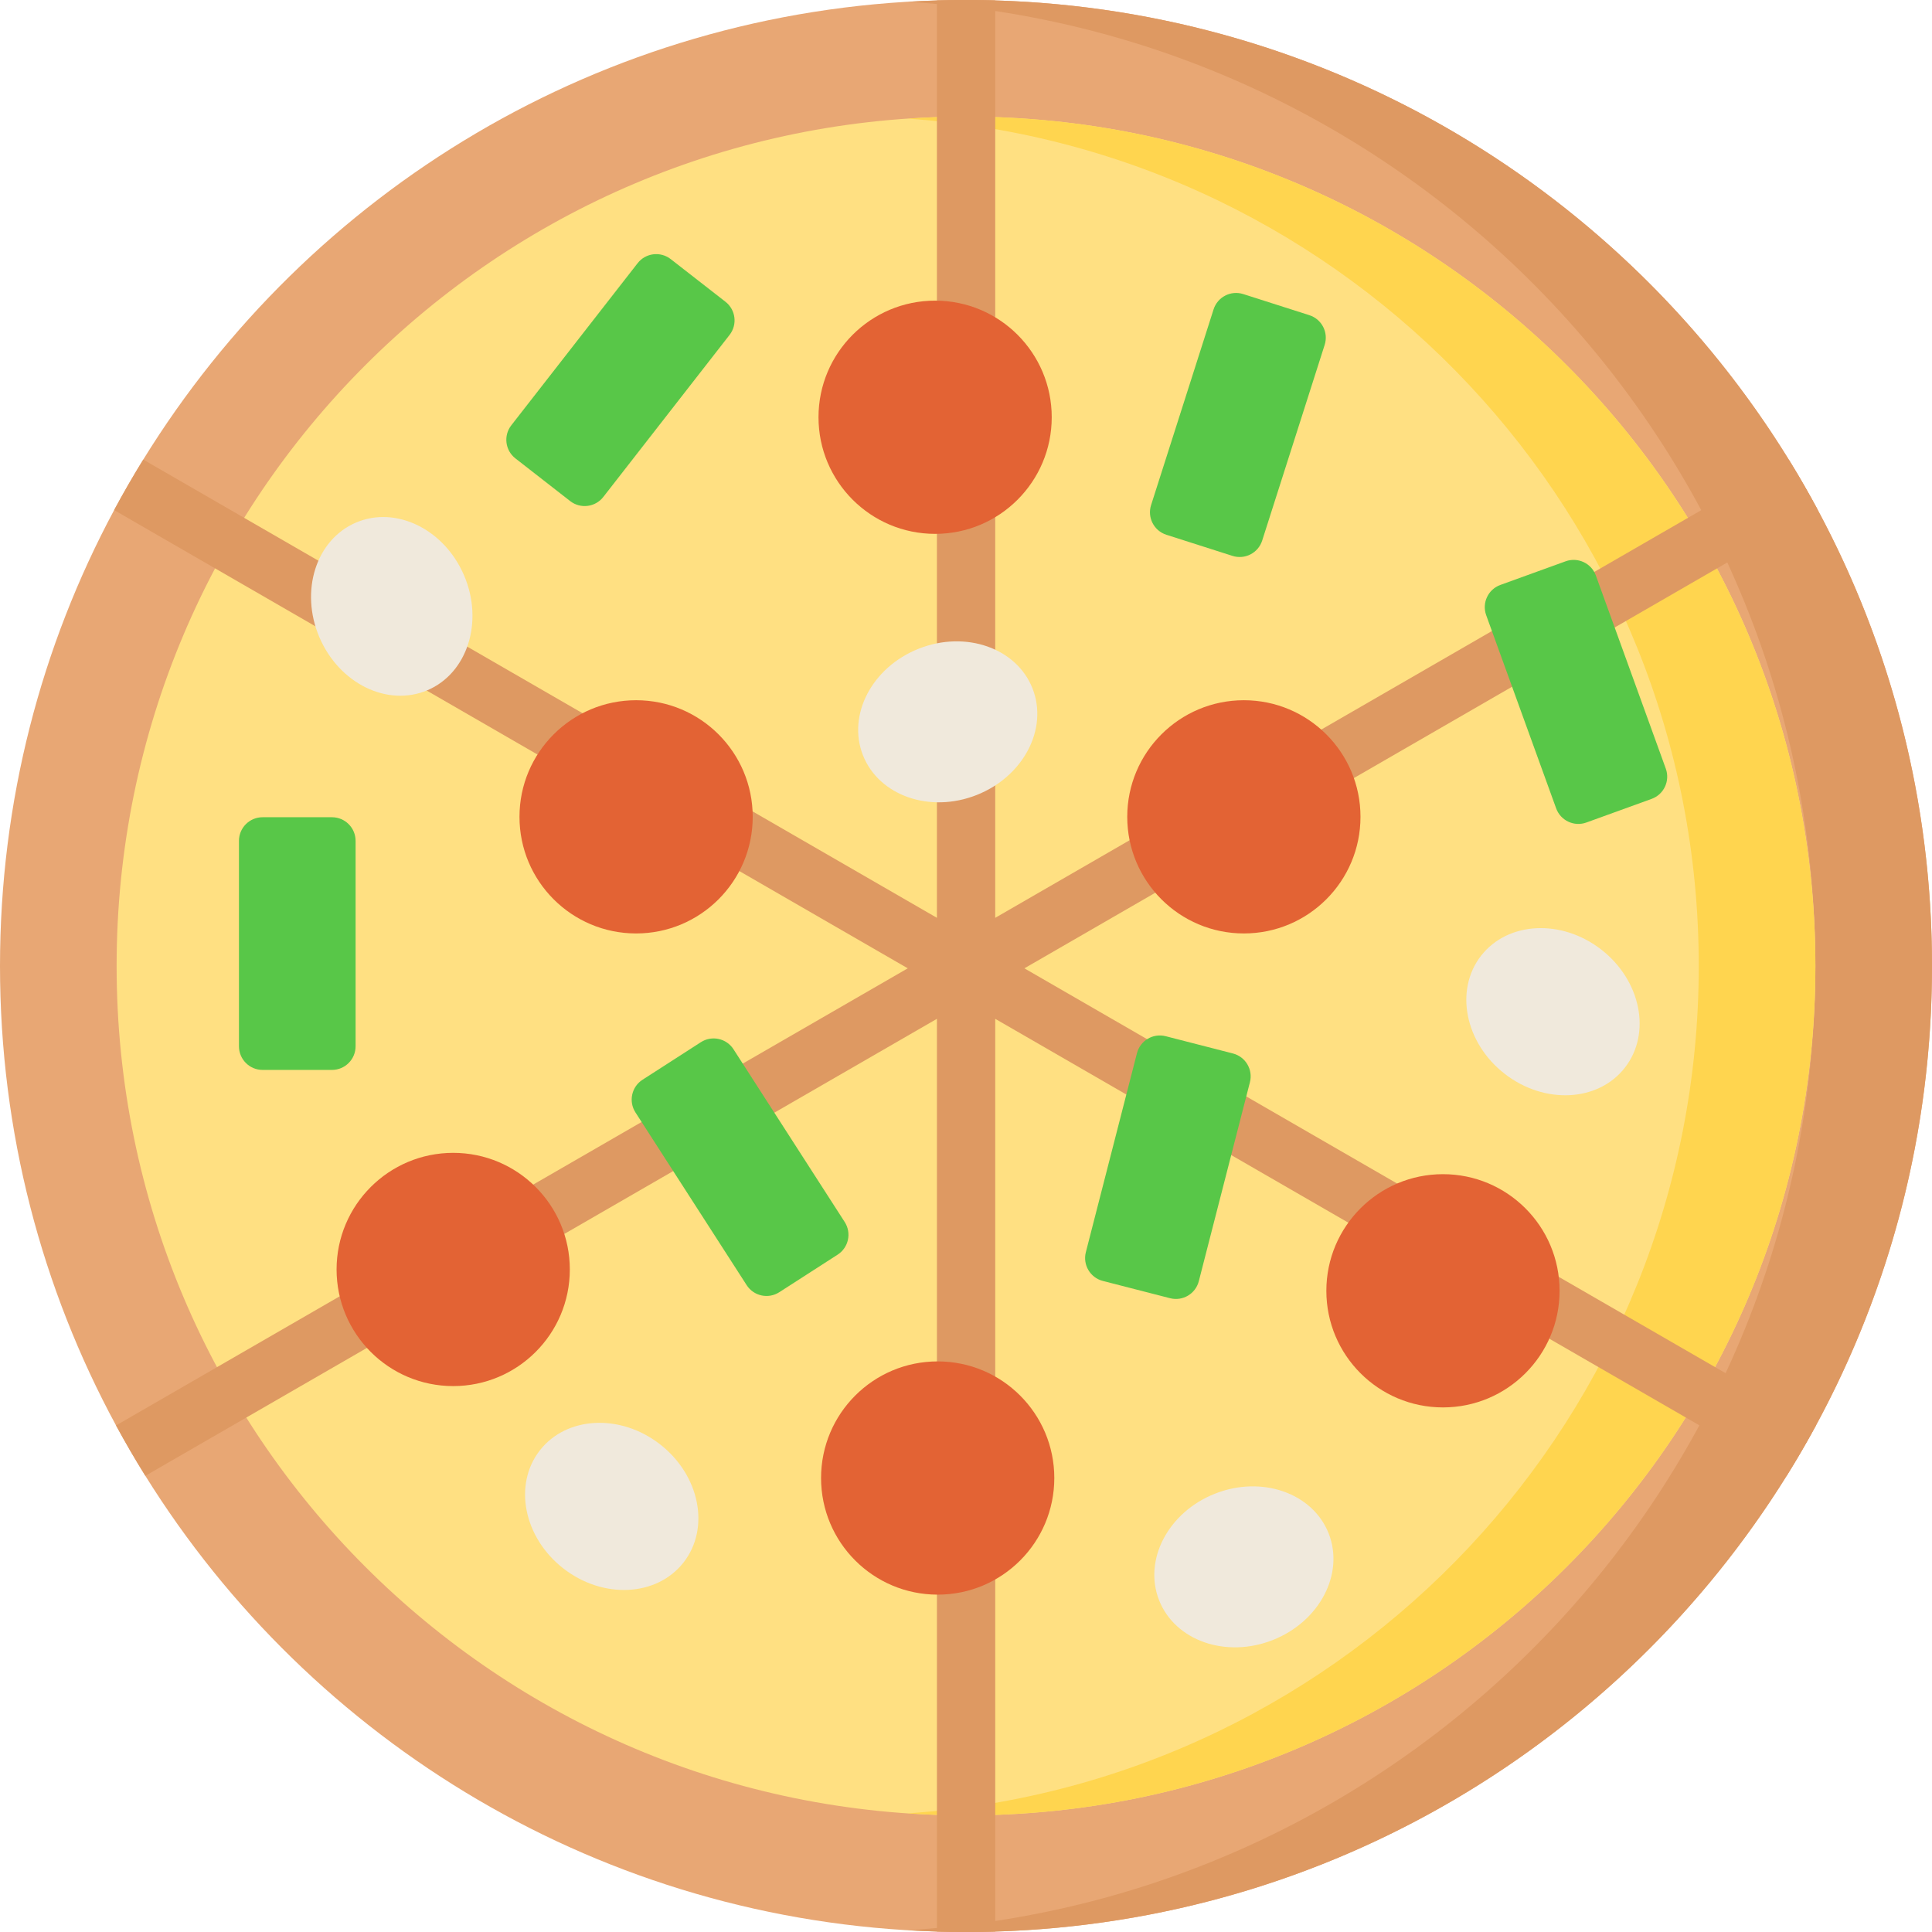
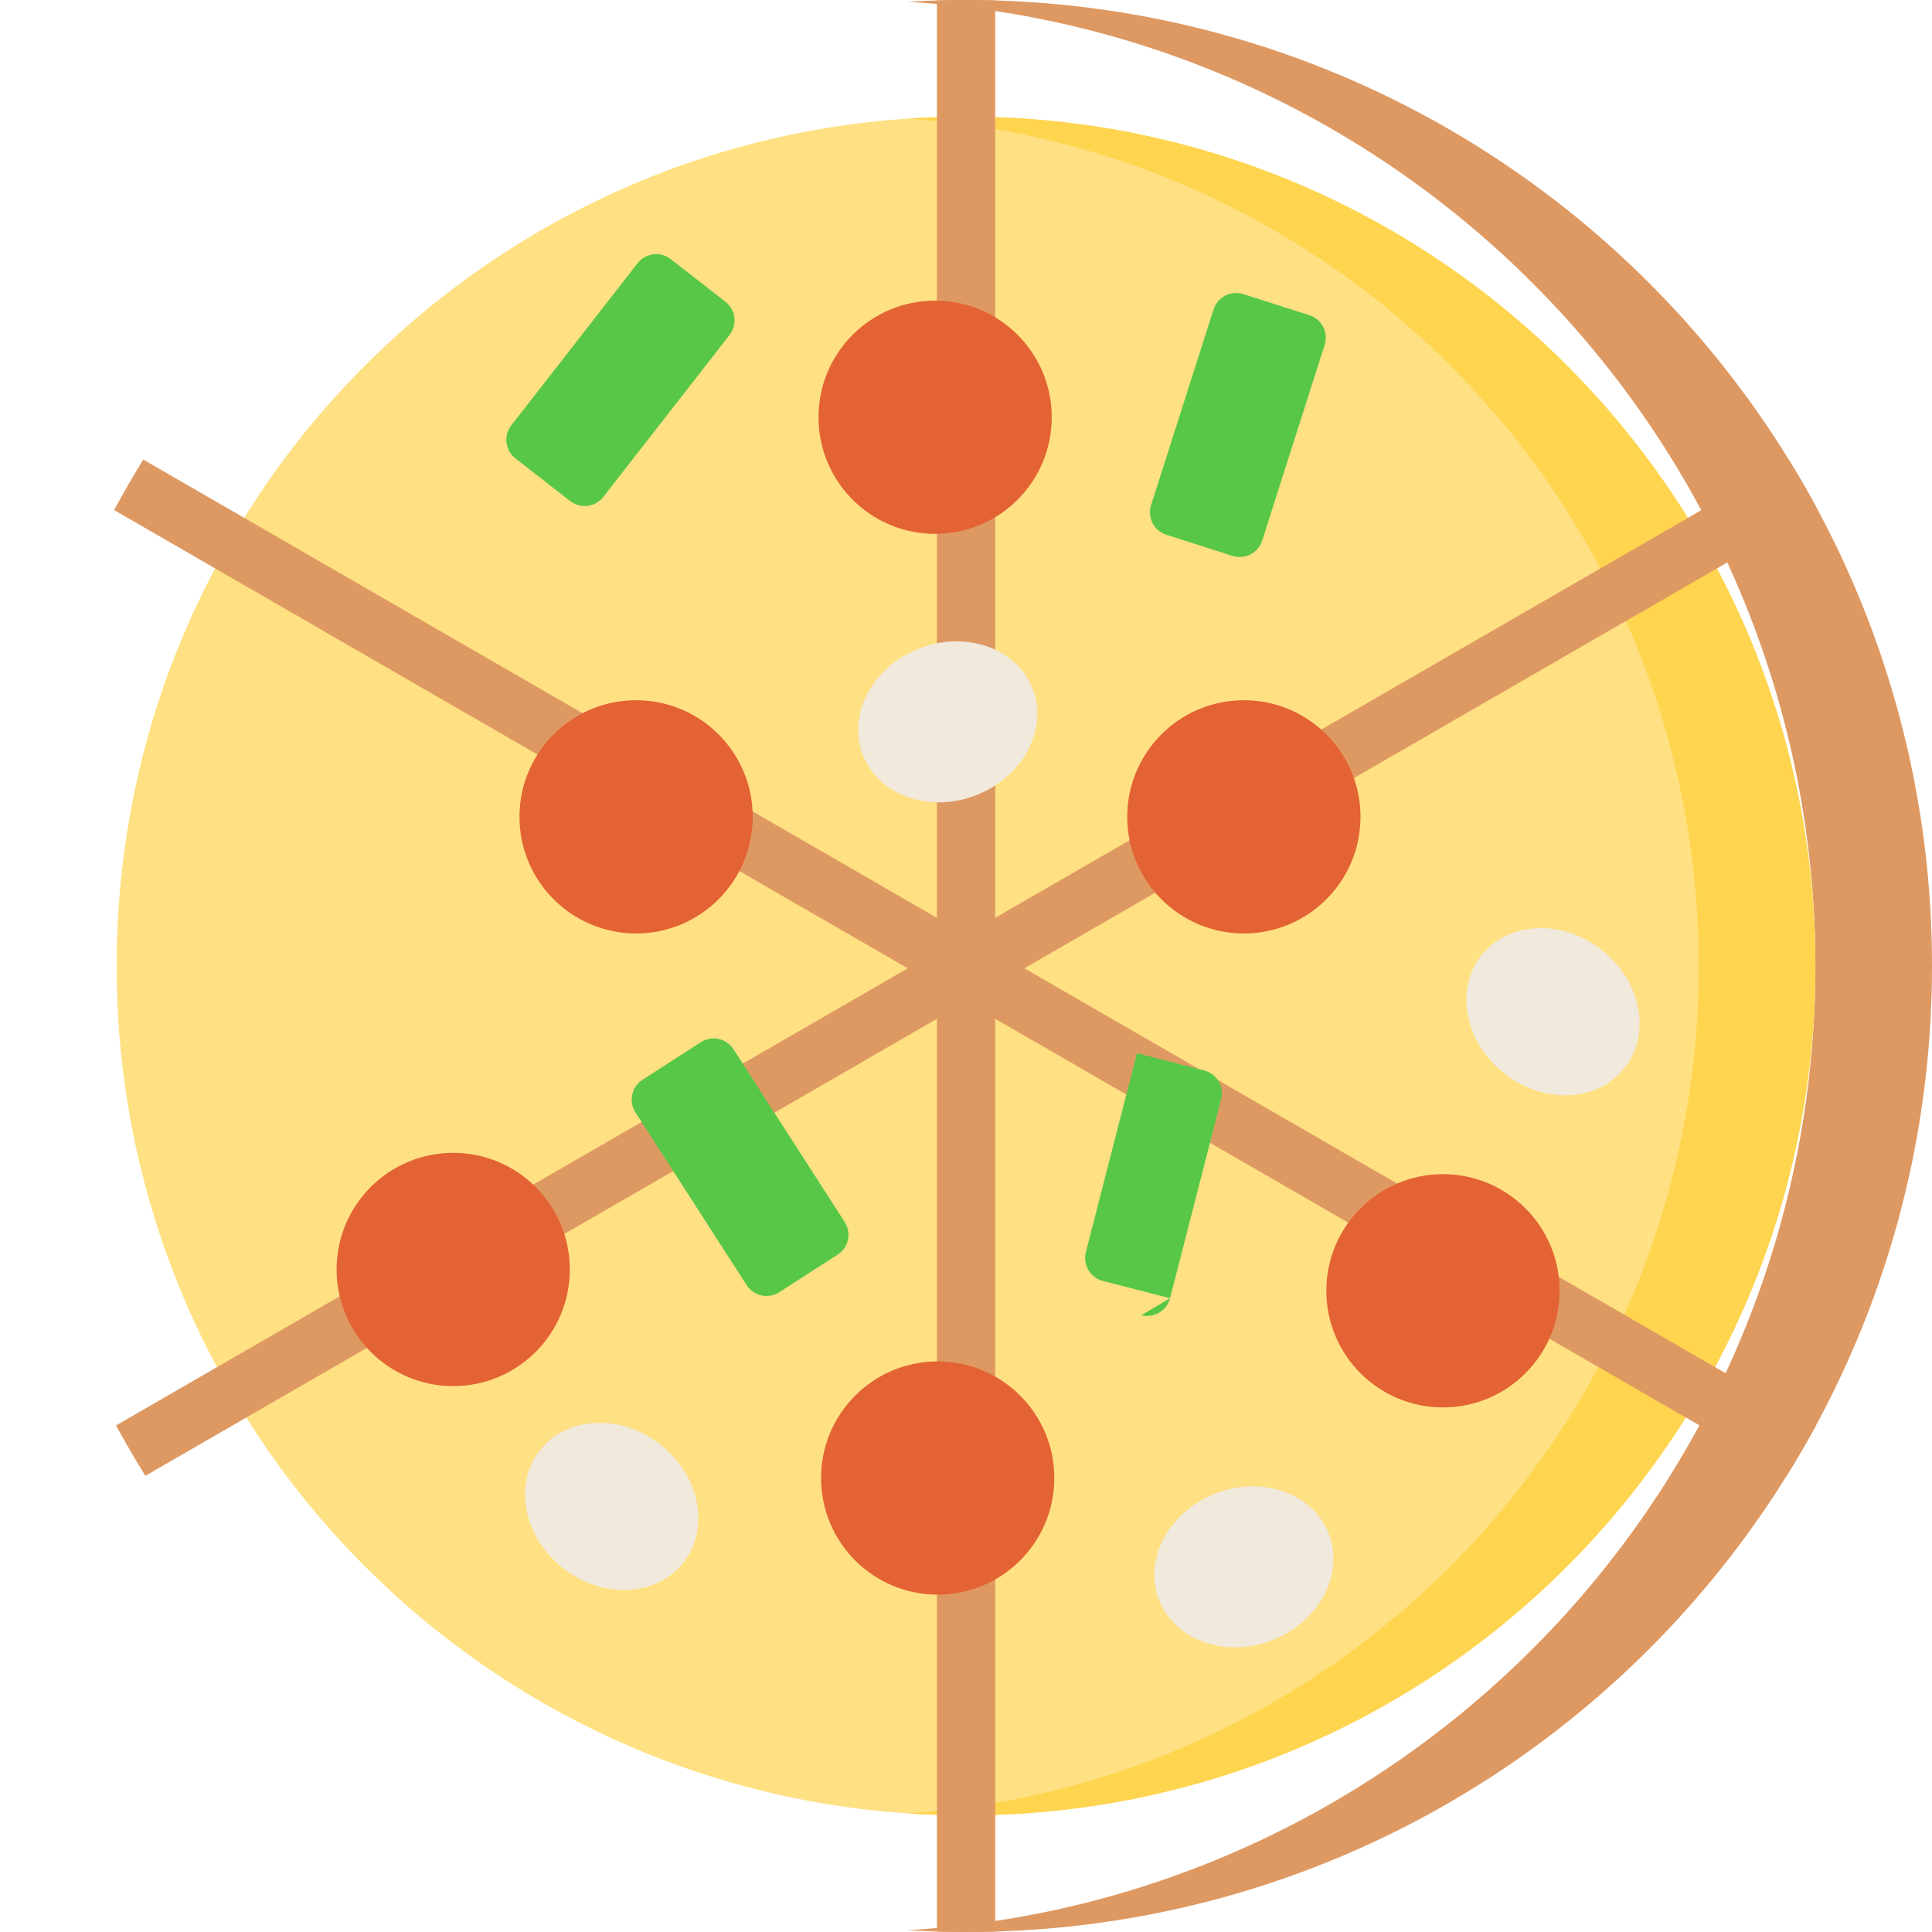
<svg xmlns="http://www.w3.org/2000/svg" height="512pt" viewBox="0 0 512 512" width="512pt">
-   <path d="m512 256c0 44.062-11.137 85.527-30.742 121.738-2.461 4.531-5.047 8.98-7.766 13.348-43.906 70.547-121.172 118.164-209.746 120.801-2.574.07-5.148.113-7.746.113-2.574 0-5.152-.043-7.707-.113-88.574-2.617-165.859-50.242-209.773-120.777-2.723-4.367-5.305-8.82-7.77-13.352-19.613-36.211-30.75-77.688-30.75-121.758 0-43.691 10.949-84.824 30.246-120.82 2.441-4.543 5.016-9.004 7.715-13.383 43.816-71.039 121.379-119.055 210.332-121.684 2.555-.07 5.133-.113 7.707-.113 2.598 0 5.172.043 7.746.113 88.945 2.648 166.488 50.652 210.301 121.695 2.699 4.379 5.277 8.84 7.707 13.391 19.305 35.984 30.246 77.109 30.246 120.801zm0 0" fill="#e8a774" />
  <path d="m256 0c-5.191 0-10.34.172-15.453.477 134.188 7.992 240.547 119.328 240.547 255.523s-106.359 247.531-240.547 255.523c5.113.305 10.262.477 15.453.477 141.387 0 256-114.613 256-256s-114.613-256-256-256zm0 0" fill="#de9962" />
  <path d="m256 481.094c-124.402 0-225.094-100.676-225.094-225.094 0-124.402 100.676-225.094 225.094-225.094 124.402 0 225.094 100.676 225.094 225.094 0 124.402-100.676 225.094-225.094 225.094zm0 0" fill="#ffe082" />
  <path d="m256 30.906c-5.195 0-10.344.191-15.453.535 117.18 7.93 209.641 105.336 209.641 224.559 0 119.207-92.445 216.629-209.641 224.559 5.109.344 10.258.535 15.453.535 124.418 0 225.094-100.691 225.094-225.094 0-124.418-100.691-225.094-225.094-225.094zm0 0" fill="#ffd54f" />
  <path d="m271.473 256.617 209.785 121.121c-2.461 4.531-5.047 8.98-7.766 13.348l-209.746-121.086v241.887c-2.574.07-5.148.113-7.746.113-2.574 0-5.152-.043-7.707-.113v-241.887l-209.773 121.109c-2.723-4.367-5.305-8.82-7.77-13.352l209.816-121.141-210.32-121.438c2.441-4.543 5.016-9.004 7.715-13.383l210.332 121.438v-243.121c2.555-.07 5.133-.113 7.707-.113 2.598 0 5.172.043 7.746.113v243.121l210.301-121.426c2.699 4.379 5.277 8.84 7.707 13.391zm0 0" fill="#de9962" />
  <g fill="#e36334">
    <path d="m360.543 216.469c0 17.07-13.84 30.906-30.906 30.906-17.07 0-30.906-13.836-30.906-30.906 0-17.066 13.836-30.902 30.906-30.902 17.066 0 30.906 13.836 30.906 30.902zm0 0" />
    <path d="m278.719 110.574c0 17.07-13.836 30.906-30.906 30.906-17.066 0-30.902-13.836-30.902-30.906 0-17.066 13.836-30.902 30.902-30.902 17.07 0 30.906 13.836 30.906 30.902zm0 0" />
    <path d="m151.008 336.422c0 17.07-13.836 30.906-30.906 30.906-17.066 0-30.906-13.836-30.906-30.906 0-17.066 13.84-30.906 30.906-30.906 17.07 0 30.906 13.84 30.906 30.906zm0 0" />
    <path d="m279.402 391.691c0 17.07-13.84 30.906-30.906 30.906-17.07 0-30.906-13.836-30.906-30.906 0-17.07 13.836-30.906 30.906-30.906 17.066 0 30.906 13.836 30.906 30.906zm0 0" />
    <path d="m413.305 342.074c0 17.066-13.836 30.906-30.902 30.906-17.07 0-30.906-13.84-30.906-30.906 0-17.07 13.836-30.906 30.906-30.906 17.066 0 30.902 13.836 30.902 30.906zm0 0" />
    <path d="m199.477 216.469c0 17.07-13.836 30.906-30.902 30.906-17.07 0-30.906-13.836-30.906-30.906 0-17.066 13.836-30.902 30.906-30.902 17.066 0 30.902 13.836 30.902 30.902zm0 0" />
  </g>
  <g fill="#58c748">
-     <path d="m87.977 283.539h-18.391c-3.453 0-6.258-2.805-6.258-6.262v-54.441c0-3.457 2.801-6.262 6.258-6.262h18.391c3.457 0 6.258 2.805 6.258 6.262v54.441c0 3.457-2.801 6.262-6.258 6.262zm0 0" />
    <path d="m221.98 332.496-15.461 9.953c-2.906 1.871-6.777 1.031-8.648-1.875l-29.473-45.777c-1.871-2.906-1.031-6.781 1.875-8.652l15.461-9.953c2.906-1.871 6.781-1.031 8.652 1.875l29.469 45.777c1.871 2.91 1.031 6.781-1.875 8.652zm0 0" />
-     <path d="m310.078 344.039-17.812-4.578c-3.348-.859-5.363-4.27-4.504-7.617l13.543-52.734c.863-3.348 4.273-5.363 7.621-4.504l17.809 4.574c3.348.863 5.367 4.273 4.508 7.621l-13.547 52.73c-.859 3.348-4.27 5.367-7.617 4.508zm0 0" />
-     <path d="m437.699 211.711-17.289 6.262c-3.25 1.18-6.84-.504-8.016-3.754l-18.539-51.188c-1.176-3.25.504-6.84 3.754-8.016l17.289-6.262c3.25-1.18 6.84.504 8.016 3.754l18.539 51.188c1.176 3.25-.504 6.84-3.754 8.016zm0 0" />
+     <path d="m310.078 344.039-17.812-4.578c-3.348-.859-5.363-4.27-4.504-7.617l13.543-52.734l17.809 4.574c3.348.863 5.367 4.273 4.508 7.621l-13.547 52.73c-.859 3.348-4.27 5.367-7.617 4.508zm0 0" />
    <path d="m326.625 147.316-17.516-5.594c-3.293-1.051-5.109-4.574-4.059-7.867l16.559-51.863c1.051-3.293 4.574-5.109 7.867-4.059l17.516 5.594c3.293 1.051 5.109 4.57 4.059 7.863l-16.559 51.867c-1.055 3.293-4.574 5.109-7.867 4.059zm0 0" />
    <path d="m151.098 132.789-14.504-11.305c-2.727-2.121-3.215-6.055-1.09-8.781l33.465-42.945c2.121-2.727 6.055-3.215 8.781-1.09l14.504 11.301c2.727 2.125 3.215 6.059 1.09 8.785l-33.461 42.945c-2.129 2.727-6.059 3.215-8.785 1.09zm0 0" />
  </g>
  <path d="m273.625 182.434c-4.223-10.711-17.707-15.43-30.113-10.535-12.41 4.891-19.043 17.543-14.82 28.254 4.227 10.715 17.711 15.43 30.117 10.539 12.41-4.895 19.043-17.547 14.816-28.258zm0 0" fill="#f0e9dc" />
  <path d="m352.109 406.371c-4.227-10.711-17.711-15.43-30.117-10.535-12.406 4.895-19.043 17.547-14.816 28.258 4.227 10.711 17.707 15.43 30.117 10.535 12.406-4.895 19.039-17.543 14.816-28.258zm0 0" fill="#f0e9dc" />
  <path d="m174.902 382.746c-10.531-8.18-24.797-7.441-31.859 1.648-7.066 9.094-4.254 23.102 6.277 31.281 10.535 8.184 24.797 7.445 31.863-1.648s4.254-23.098-6.281-31.281zm0 0" fill="#f0e9dc" />
  <path d="m424.348 251.645c-10.531-8.18-24.797-7.441-31.863 1.652-7.062 9.094-4.254 23.098 6.281 31.281 10.531 8.18 24.797 7.441 31.859-1.652 7.066-9.094 4.254-23.098-6.277-31.281zm0 0" fill="#f0e9dc" />
-   <path d="m123.004 152.535c-5.223-12.273-18.047-18.566-28.641-14.059-10.598 4.512-14.949 18.113-9.727 30.387 5.223 12.27 18.043 18.562 28.641 14.055 10.594-4.508 14.949-18.113 9.727-30.383zm0 0" fill="#f0e9dc" />
</svg>